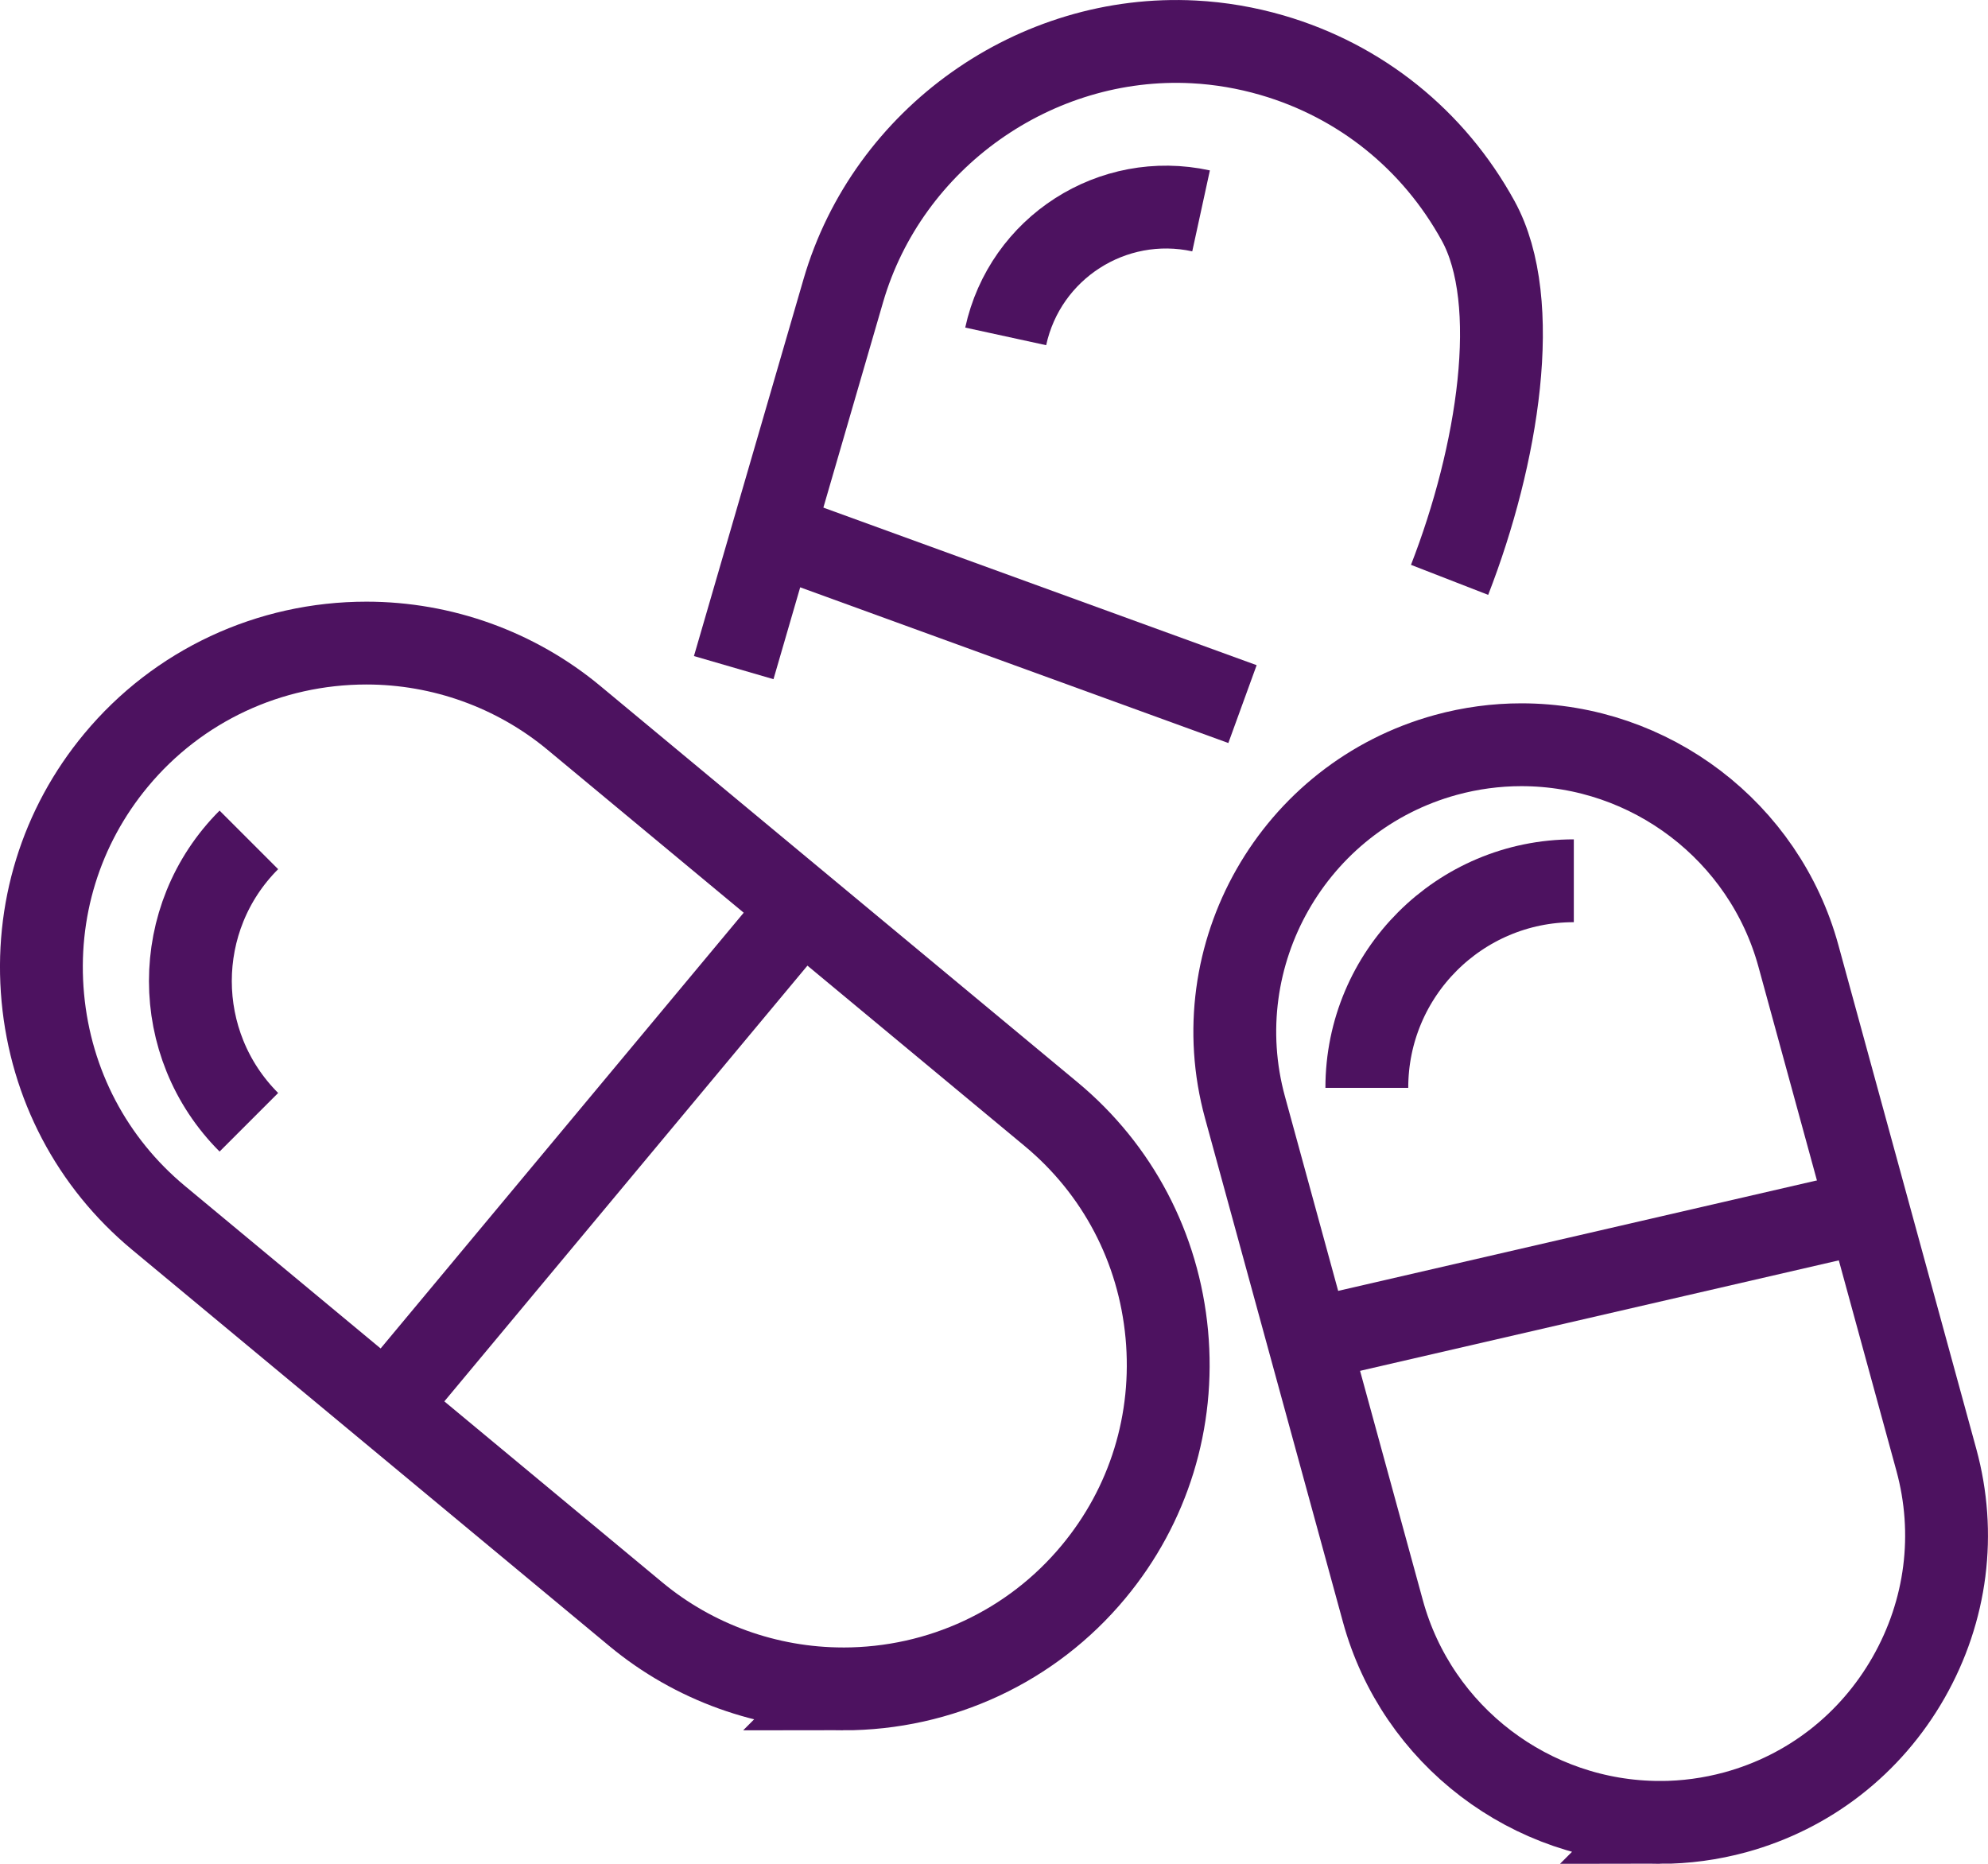
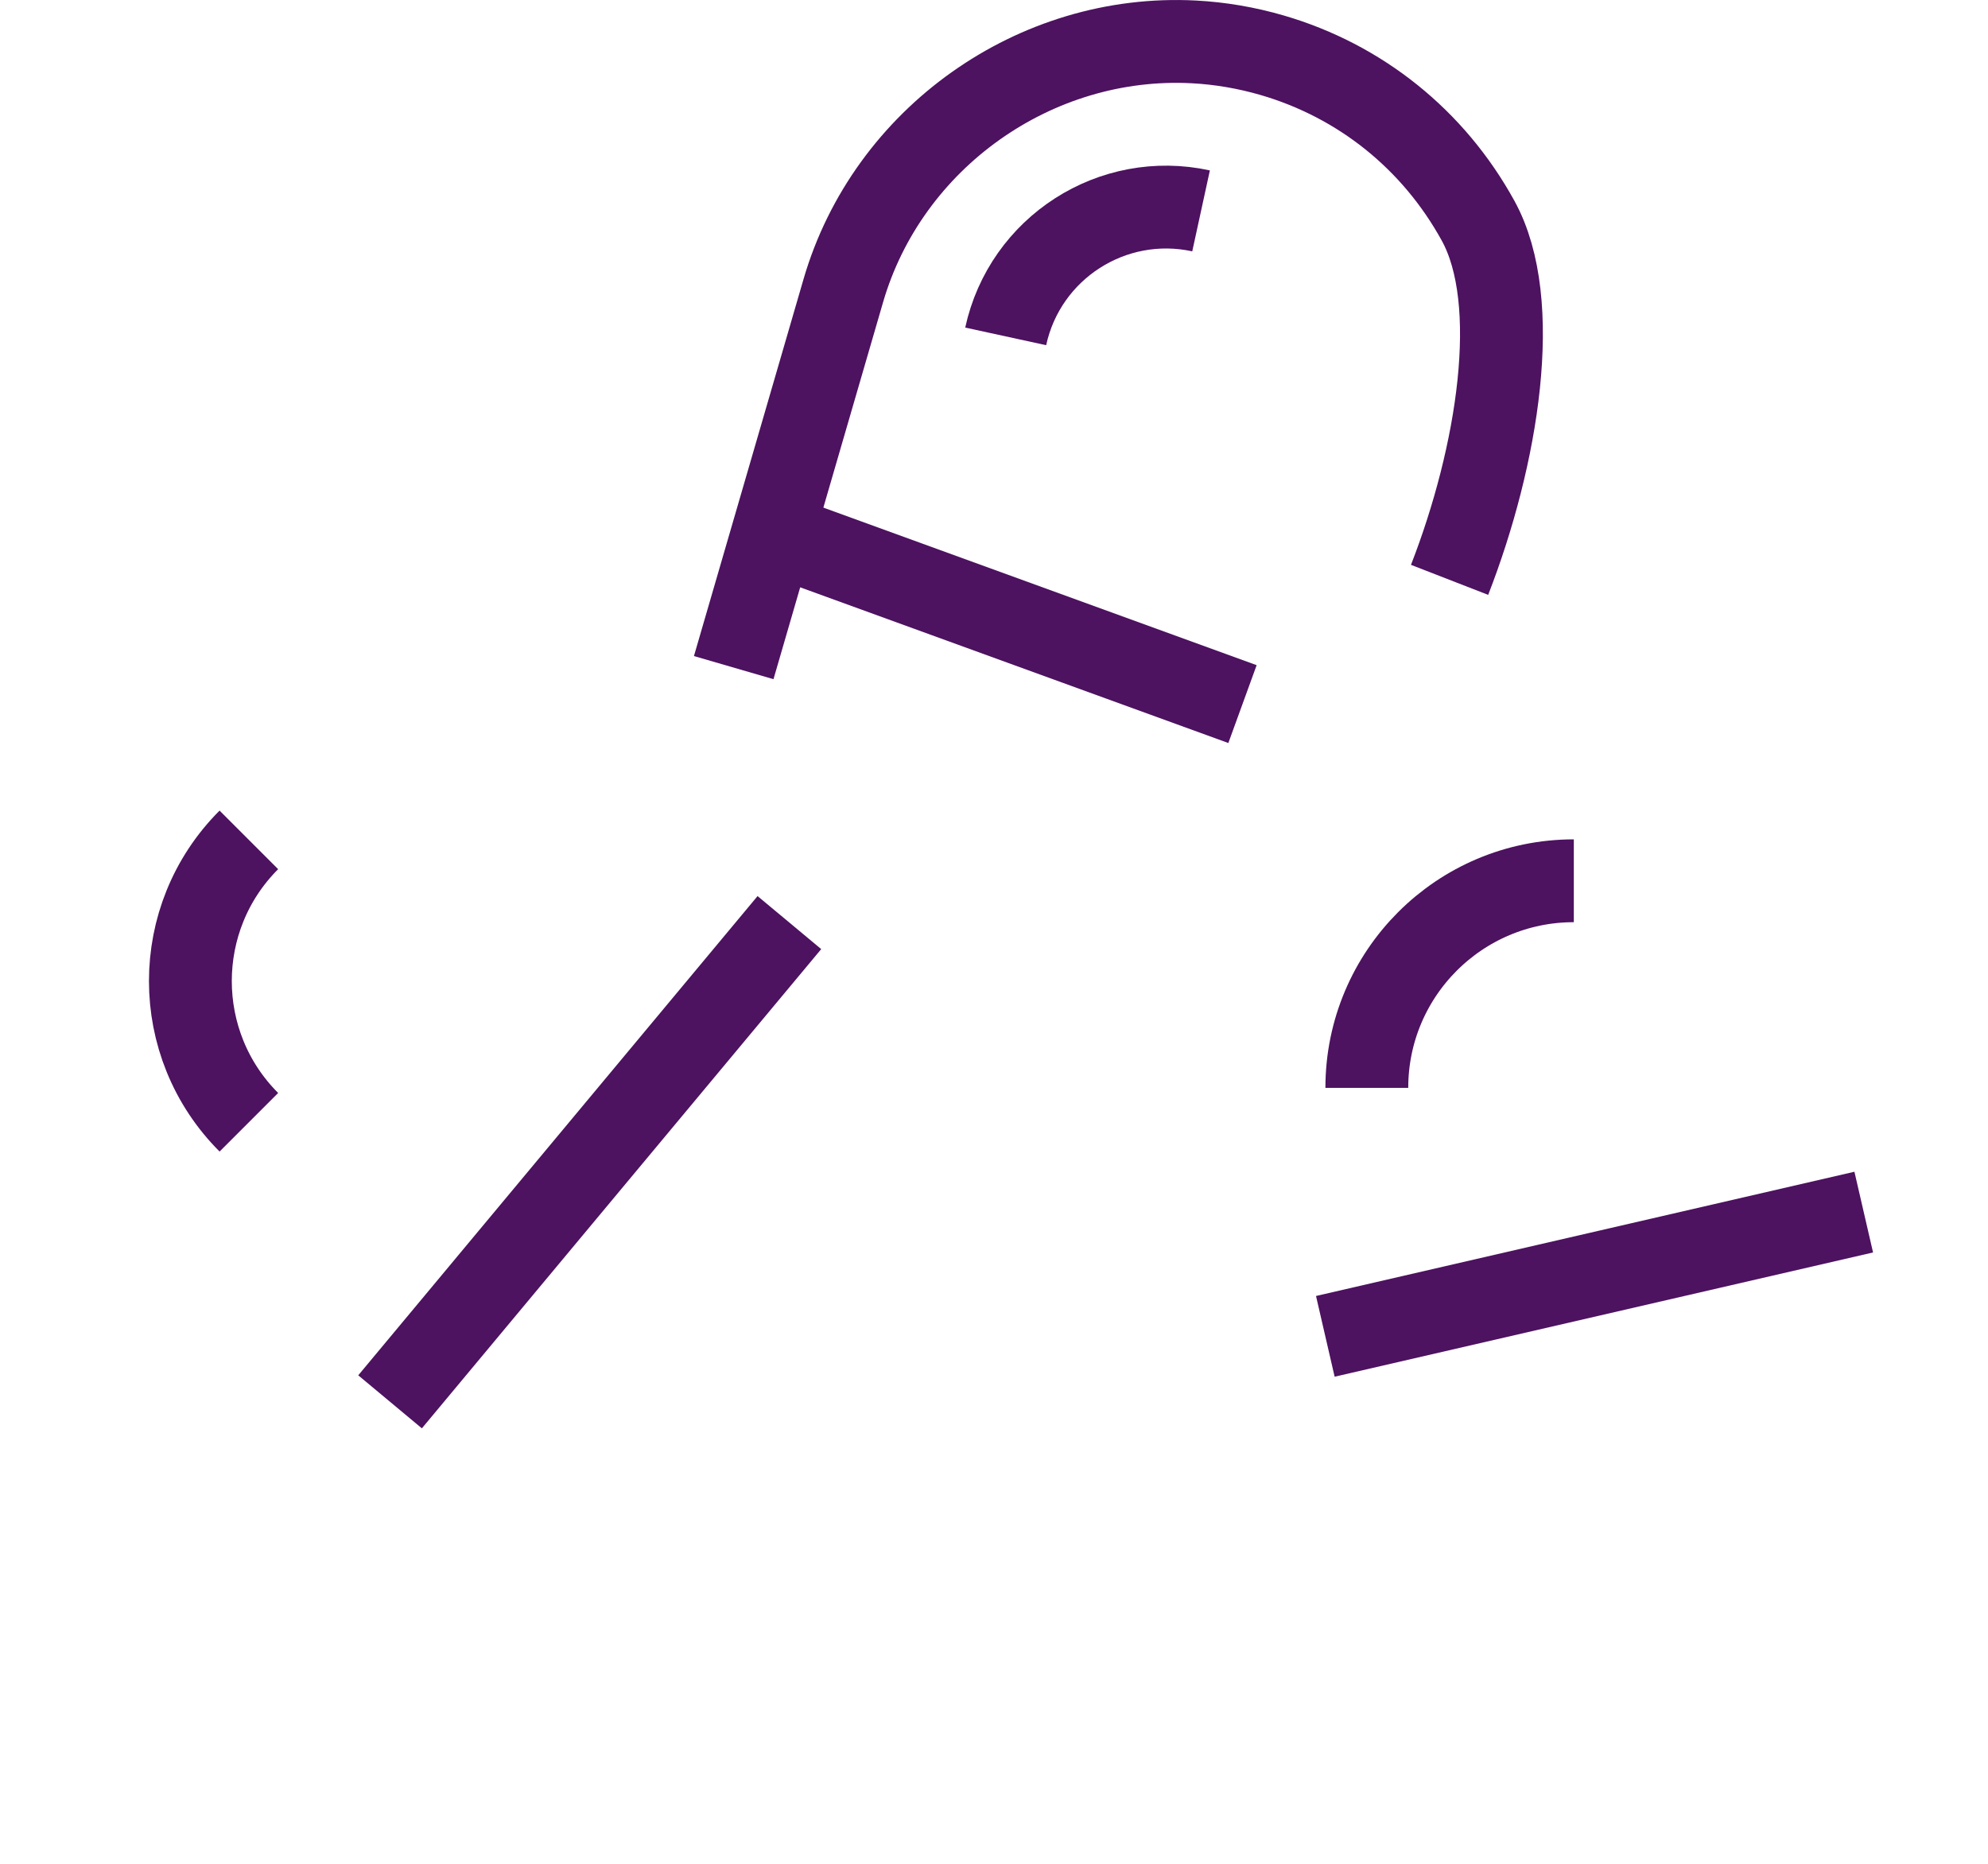
<svg xmlns="http://www.w3.org/2000/svg" id="Layer_2" width="81.098" height="76.029" viewBox="0 0 81.098 76.029">
  <defs>
    <style>.cls-1{fill:none;stroke:#4d1260;stroke-miterlimit:10;stroke-width:3.379px;}</style>
  </defs>
  <g id="Layer_1-2">
-     <path class="cls-1" d="M67.718,74.34c-5.267,0-9.915-3.542-11.303-8.613l-5.627-20.555c-1.703-6.224,1.974-12.674,8.198-14.378,1.004-.274,2.039-.414,3.076-.414,5.267,0,9.914,3.541,11.302,8.613l5.626,20.554c.823,3.006.421,6.16-1.131,8.883-1.552,2.721-4.062,4.674-7.067,5.497-1.004.274-2.039.414-3.075.414Z" />
    <path class="cls-1" d="M59.134,23.654c1.971-5.069,2.984-11.336,1.165-14.646-1.819-3.31-4.807-5.709-8.412-6.757-1.04-.302-2.112-.486-3.188-.542-6.476-.34-12.488,3.929-14.297,10.147l-4.471,15.378" />
-     <path class="cls-1" d="M34.396,68.894h-.001c-3.088,0-6.091-1.081-8.455-3.044L6.465,49.678c-2.715-2.256-4.39-5.445-4.718-8.978-.327-3.535.734-6.978,2.989-9.691,2.52-3.036,6.242-4.776,10.214-4.776,3.088,0,6.091,1.083,8.456,3.046l19.474,16.172c2.715,2.256,4.39,5.445,4.718,8.978.327,3.535-.734,6.978-2.99,9.691-2.52,3.036-6.243,4.775-10.213,4.775Z" />
    <line class="cls-1" x1="15.912" y1="57.184" x2="32.202" y2="37.635" />
    <line class="cls-1" x1="54.065" y1="54.513" x2="76.029" y2="49.445" />
    <path class="cls-1" d="M10.152,45.78c-3.181-3.181-3.181-8.338,0-11.519" />
    <path class="cls-1" d="M55.758,44.377c-.001-4.666,3.78-8.448,8.444-8.448" />
    <line class="cls-1" x1="32.101" y1="21.964" x2="50.686" y2="28.722" />
    <path class="cls-1" d="M41.026,13.722c.787-3.615,4.356-5.907,7.97-5.12" />
  </g>
</svg>